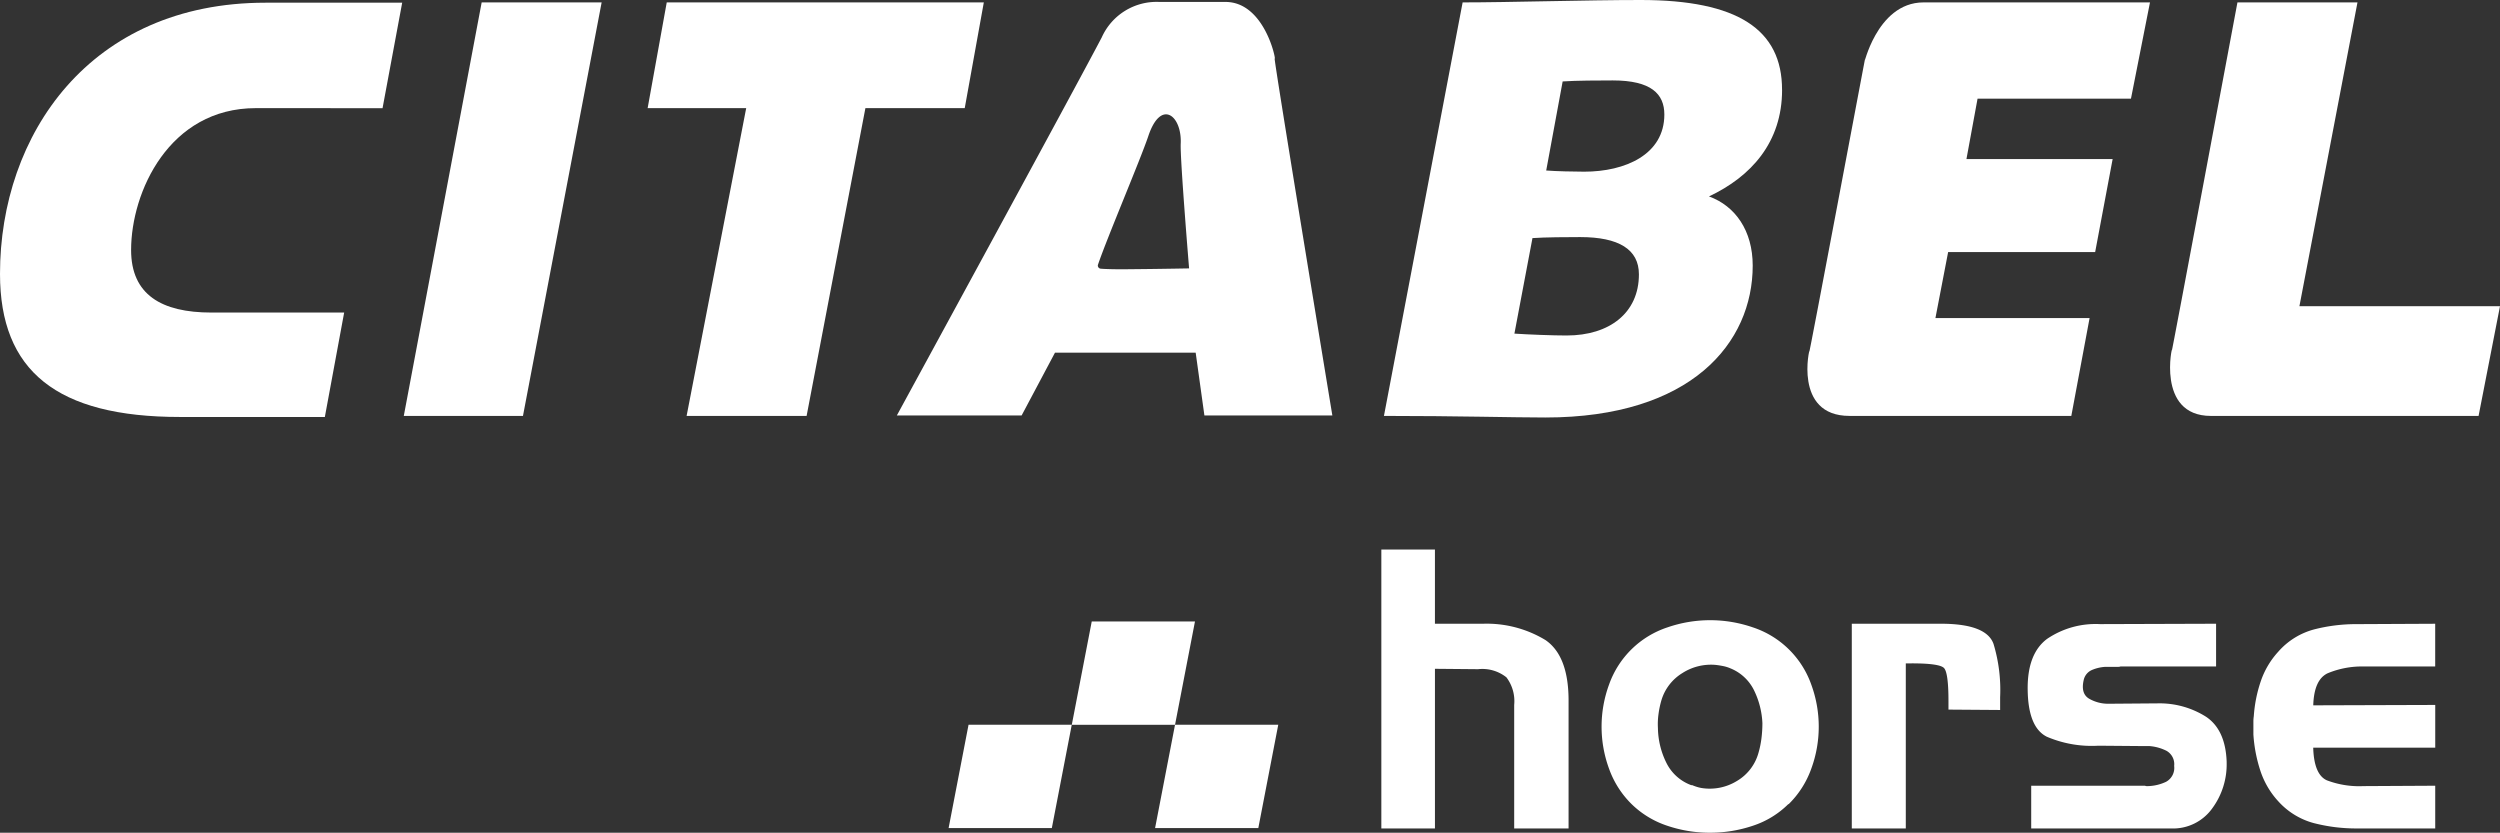
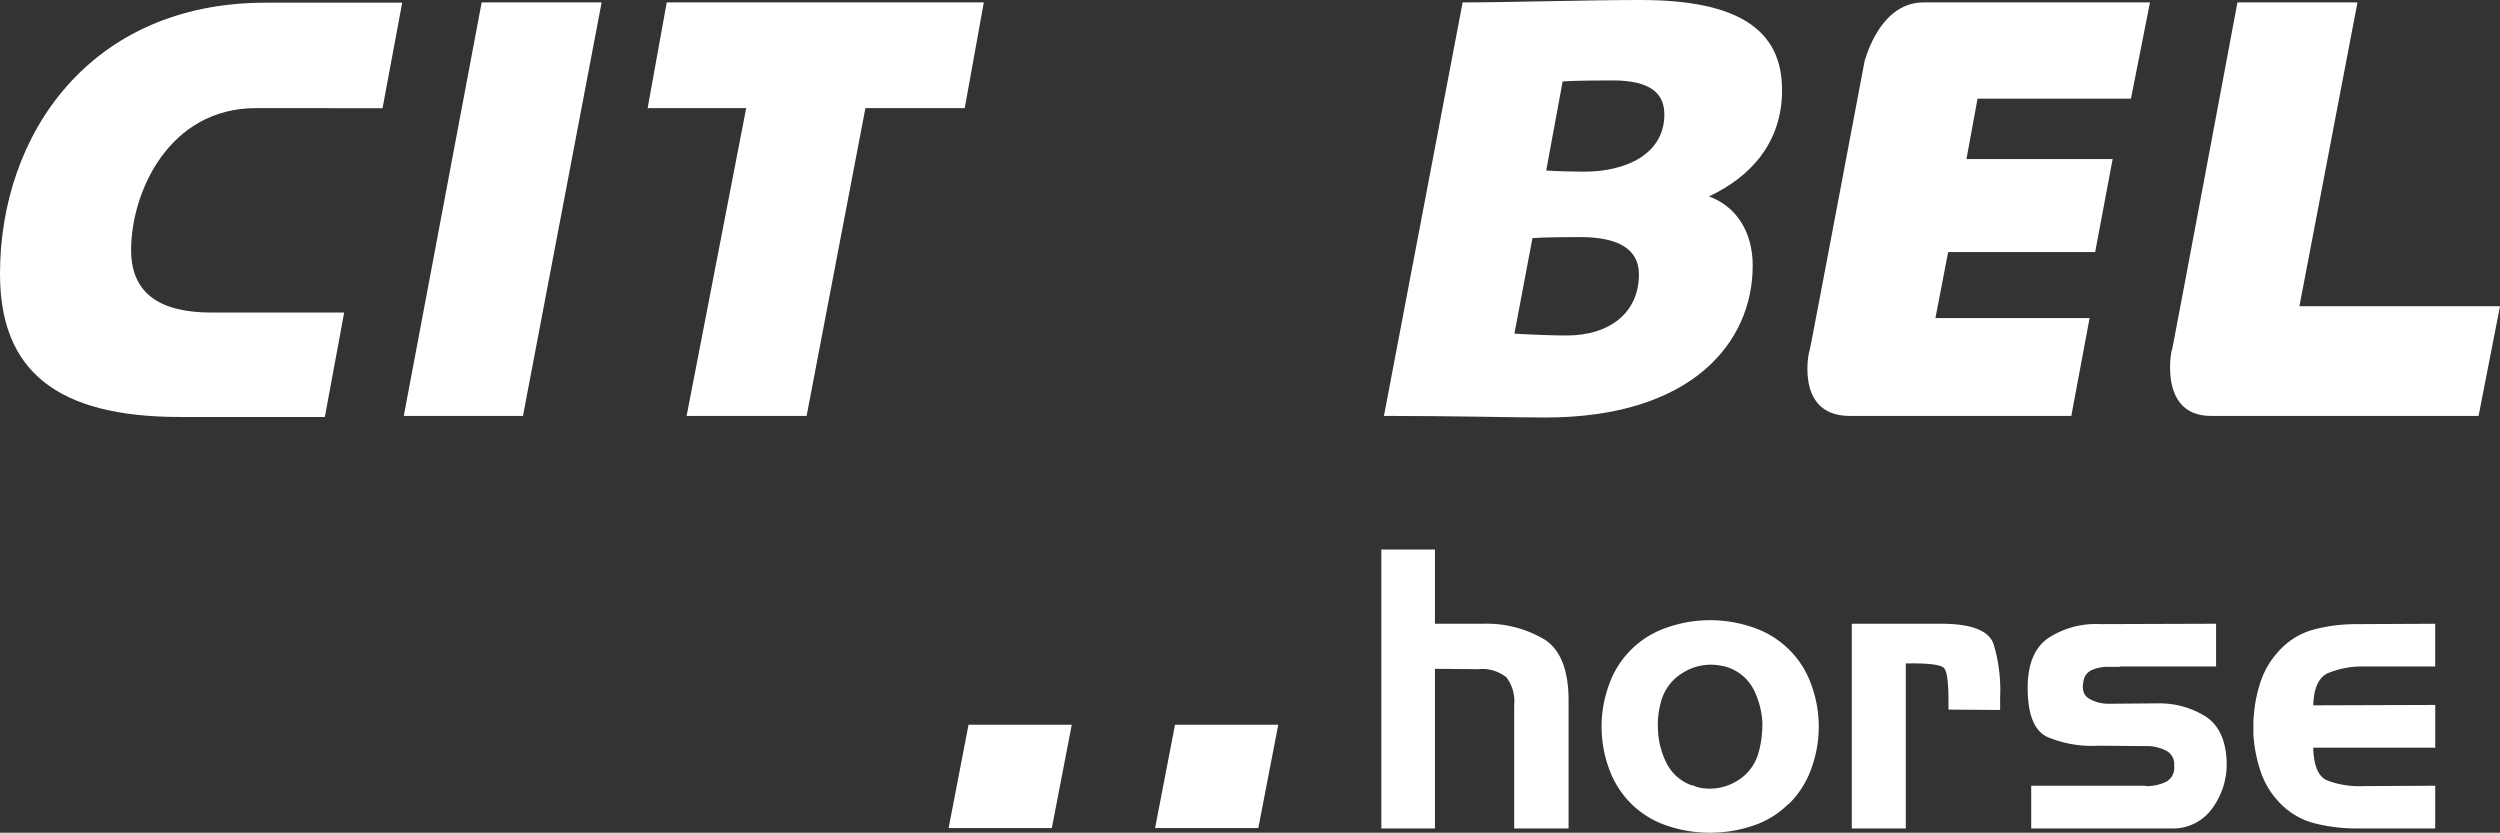
<svg xmlns="http://www.w3.org/2000/svg" id="Groupe_11" data-name="Groupe 11" width="300.975" height="100.252" viewBox="0 0 300.975 100.252">
  <rect x="0" y="0" width="300.975" height="100.252" fill="#333333" stroke="none" />
  <defs>
    <clipPath id="clip-path">
      <rect id="Rectangle_6" data-name="Rectangle 6" width="300.975" height="100.252" fill="none" />
    </clipPath>
  </defs>
  <path id="Tracé_39" data-name="Tracé 39" d="M202.8,153.11l-2.4,12.435h12.427l2.4-12.435Z" transform="translate(-86.197 -65.856)" fill="#fff" />
-   <path id="Tracé_40" data-name="Tracé 40" d="M228.824,131.29h12.428l-2.4,12.436H226.423Z" transform="translate(-97.389 -56.47)" fill="#fff" />
  <path id="Tracé_41" data-name="Tracé 41" d="M246.416,153.11l-2.4,12.435h12.428l2.4-12.435Z" transform="translate(-104.955 -65.856)" fill="#fff" />
  <g id="Groupe_12" data-name="Groupe 12">
    <g id="Groupe_11-2" data-name="Groupe 11" clip-path="url(#clip-path)">
      <path id="Tracé_42" data-name="Tracé 42" d="M423.065.508H395.8c-5.8,0-7.285,8.235-7.029,6.766.183-1.075-6.89,36.569-6.713,35.249.094-.684-2.018,7.767,4.83,7.767h26.707l2.2-11.778h-18.56l1.53-7.944h17.7l2.105-11.2h-17.6l1.338-7.274h18.469Z" transform="translate(-164.229 -0.219)" fill="#fff" fill-rule="evenodd" />
      <path id="Tracé_43" data-name="Tracé 43" d="M48.42.571H31.957C10.811.571,0,16.467,0,33.22,0,44.9,6.835,50.446,21.666,50.446H39.108l2.326-12.572H25.449c-6.028,0-9.665-2.164-9.665-7.527,0-6.99,4.577-17.082,15.008-17.082,2.412,0,12.063.006,15.263.006Z" transform="translate(0 -0.246)" fill="#fff" fill-rule="evenodd" />
      <path id="Tracé_44" data-name="Tracé 44" d="M109.119.508H94.676L85.3,50.29H99.648Z" transform="translate(-36.688 -0.218)" fill="#fff" fill-rule="evenodd" />
      <path id="Tracé_45" data-name="Tracé 45" d="M177.292.508H139.119l-2.3,12.731h11.865L141.511,50.29h14.447l7.078-37.051h11.958Z" transform="translate(-58.85 -0.218)" fill="#fff" fill-rule="evenodd" />
      <path id="Tracé_46" data-name="Tracé 46" d="M498.158,37.079H474.011L481,.508H466.549S458.521,43.4,458.658,42.4s-2.007,7.892,4.7,7.892h32.221Z" transform="translate(-197.183 -0.219)" fill="#fff" fill-rule="evenodd" />
      <path id="Tracé_47" data-name="Tracé 47" d="M314.371,40.391c-1.686,0-4.613-.115-6.3-.226l2.174-11.5c1.5-.108,4.244-.122,5.747-.122,4.638,0,7.068,1.474,7.068,4.487,0,4.643-3.546,7.36-8.694,7.36m2.107-19.721c-1.115,0-3.463-.05-4.574-.142l1.98-10.722c1.6-.112,4.434-.122,6.037-.122,4.614,0,6.206,1.619,6.206,4.106,0,4.835-4.734,6.88-9.649,6.88m23.82-9.852C340.3,3.545,334.941,0,323.271,0c-6.509,0-15.881.289-21.433.289l-9.473,49.782c8.707,0,15.693.192,19.426.192,17.6,0,24.97-9,24.97-18.288,0-4.211-2.1-7.178-5.264-8.328,5.074-2.391,8.8-6.507,8.8-12.83" transform="translate(-125.752 0)" fill="#fff" fill-rule="evenodd" />
-       <path id="Tracé_48" data-name="Tracé 48" d="M241.895,50.191s-7.345-44.559-6.934-42.954c.174.182-1.222-6.829-5.938-6.829h-7.974a7.231,7.231,0,0,0-6.916,4.267c-3.027,5.8-24.668,45.516-24.668,45.516h15.022l4.018-7.562H225.44l1.051,7.562ZM214.028,32.524a.382.382,0,0,1-.362-.442c1.032-3.09,5.145-12.749,6.073-15.525,1.518-4.545,4.06-2.46,3.9.91-.087,1.783,1.009,15.02,1.009,15.02s-2.938.056-5.535.083c-1.575.012-3.166.055-4.739-.022Z" transform="translate(-81.493 -0.175)" fill="#fff" fill-rule="evenodd" />
      <path id="Tracé_49" data-name="Tracé 49" d="M298.266,116.094v8.932h5.8a13.631,13.631,0,0,1,7.506,1.964q2.736,1.87,2.783,7.109v15.573h-6.547V134.8a4.752,4.752,0,0,0-.935-3.32,4.653,4.653,0,0,0-3.414-.982l-5.191-.047v19.221h-6.453V116.094Z" transform="translate(-125.515 -49.934)" fill="#fff" />
      <path id="Tracé_50" data-name="Tracé 50" d="M360.836,153.15a10.841,10.841,0,0,1-4.279,2.619,16.111,16.111,0,0,1-5.168.842,15.9,15.9,0,0,1-5.144-.842,11.128,11.128,0,0,1-4.256-2.572,11.291,11.291,0,0,1-2.735-4.256,14.7,14.7,0,0,1,0-10.2,11.177,11.177,0,0,1,7.015-6.852,15.738,15.738,0,0,1,10.289,0,11.176,11.176,0,0,1,7.015,6.852,14.705,14.705,0,0,1,0,10.2,11.3,11.3,0,0,1-2.735,4.256Zm-11.645-2.291a6.315,6.315,0,0,0,.631.234,4.39,4.39,0,0,0,.585.14,6.237,6.237,0,0,0,4.209-.842,5.679,5.679,0,0,0,2.619-3.414,11.129,11.129,0,0,0,.351-1.707,14.7,14.7,0,0,0,.117-1.847,9.989,9.989,0,0,0-.982-3.905,5.42,5.42,0,0,0-2.852-2.689,4.285,4.285,0,0,0-.889-.28c-.312-.063-.608-.109-.888-.141a6.374,6.374,0,0,0-4.022.982,5.762,5.762,0,0,0-2.525,3.273,11.1,11.1,0,0,0-.35,1.661,8.871,8.871,0,0,0-.07,1.707,9.678,9.678,0,0,0,1.005,4.138,5.413,5.413,0,0,0,3.063,2.736Z" transform="translate(-145.527 -56.359)" fill="#fff" />
      <path id="Tracé_51" data-name="Tracé 51" d="M402.133,131.768q5.285.048,6.127,2.432a19.153,19.153,0,0,1,.795,6.408v1.543l-6.22-.046v-1.03q0-3.412-.538-3.975t-3.9-.561h-.7v19.876h-6.5V131.768Z" transform="translate(-168.259 -56.676)" fill="#fff" />
      <path id="Tracé_52" data-name="Tracé 52" d="M442.487,151.269a.4.4,0,0,0,.187.047h.187a5.432,5.432,0,0,0,2.151-.515,1.906,1.906,0,0,0,.982-1.917,1.843,1.843,0,0,0-.935-1.825,5.55,5.55,0,0,0-2.012-.561h-.561l-5.612-.047a13.765,13.765,0,0,1-6.2-1.076q-2.27-1.122-2.315-5.705-.047-4.3,2.338-6.08a10.4,10.4,0,0,1,6.361-1.777l13.983-.046v5.144h-11.5a.818.818,0,0,1-.258.047h-1.566a4.829,4.829,0,0,0-1.614.374,1.709,1.709,0,0,0-1,1.216q-.375,1.637.655,2.245a4.594,4.594,0,0,0,2.384.607l5.893-.046a10.462,10.462,0,0,1,5.8,1.614q2.337,1.567,2.479,5.4v.14a8.915,8.915,0,0,1-1.708,5.449,5.8,5.8,0,0,1-5.027,2.455H428.784v-5.144Z" transform="translate(-184.247 -56.676)" fill="#fff" />
      <path id="Tracé_53" data-name="Tracé 53" d="M483.361,155.783a8.853,8.853,0,0,1-4.327-2.643,10.051,10.051,0,0,1-2.175-3.741,17.614,17.614,0,0,1-.818-4.3V143.53a4.363,4.363,0,0,1,.048-.631,16.454,16.454,0,0,1,.818-4.138,10.013,10.013,0,0,1,2.127-3.624,8.717,8.717,0,0,1,4.327-2.689,20.278,20.278,0,0,1,5.074-.632l9.493-.046v5.144h-8.6a10.739,10.739,0,0,0-4.349.818q-1.638.773-1.731,3.859l14.685-.047v5.144H483.243q.093,3.227,1.637,3.928a10.933,10.933,0,0,0,4.4.7l8.652-.047v5.144h-9.493a20.3,20.3,0,0,1-5.074-.631" transform="translate(-204.755 -56.676)" fill="#fff" />
    </g>
  </g>
</svg>